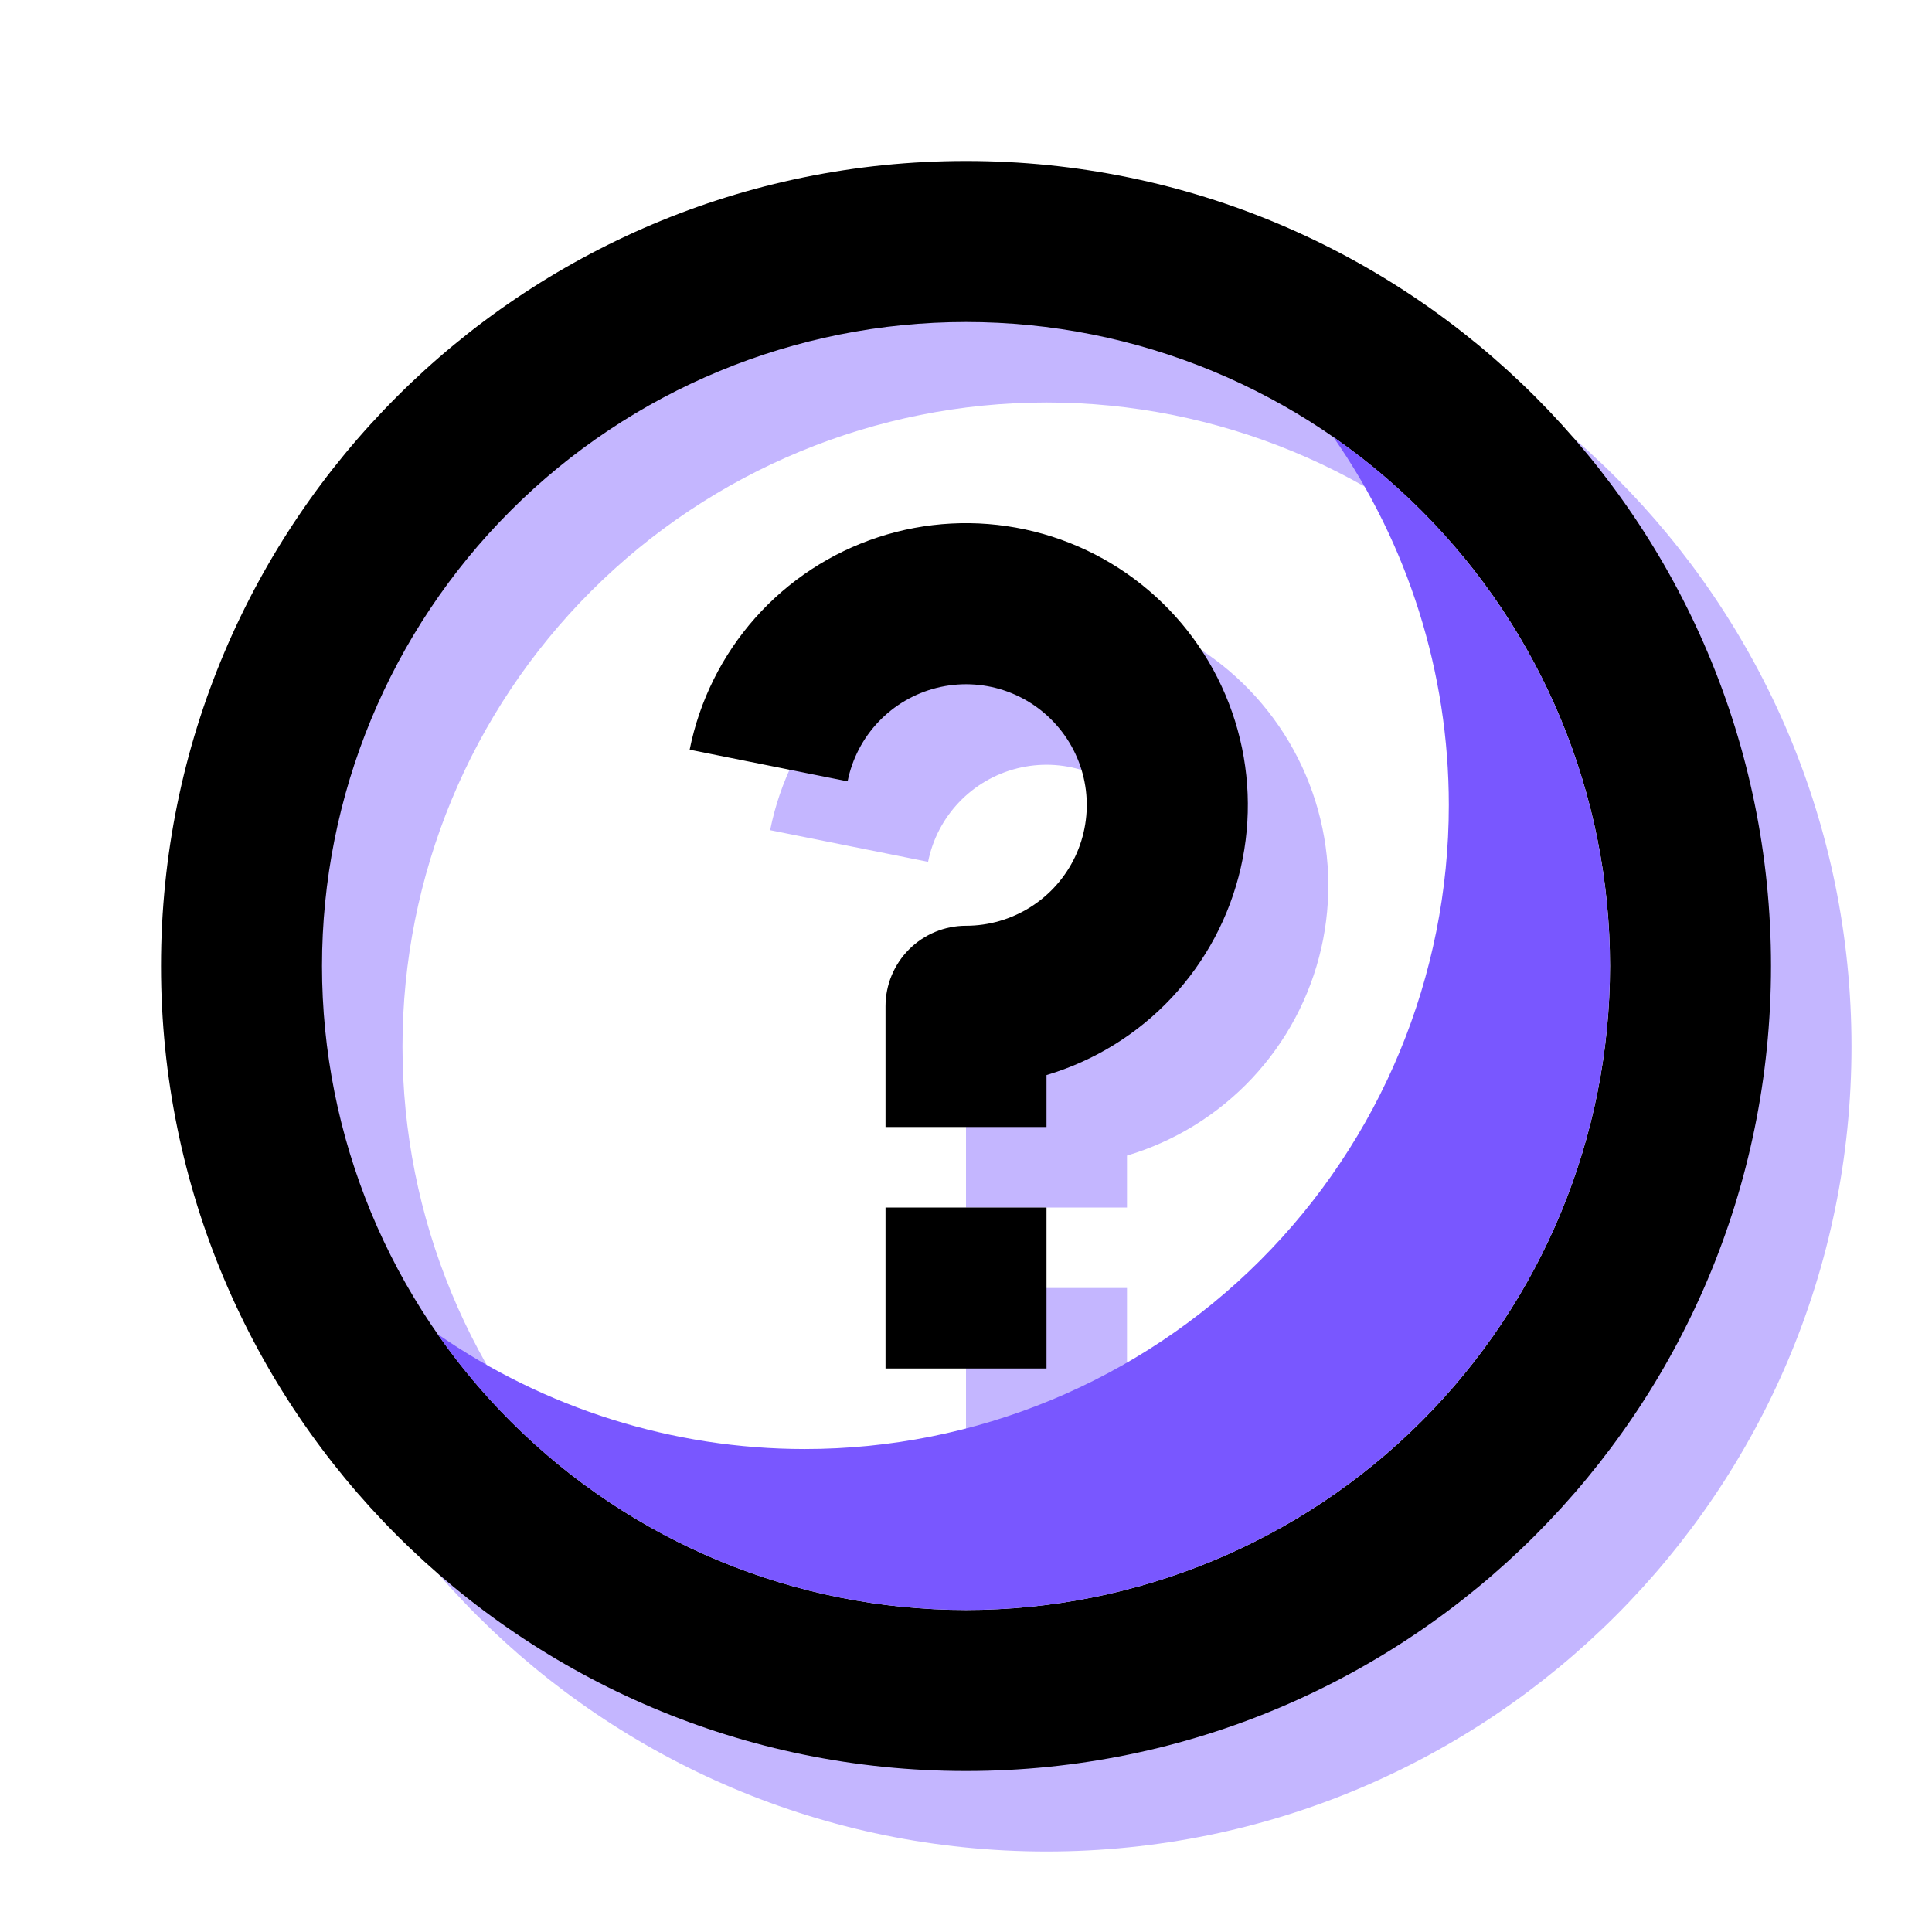
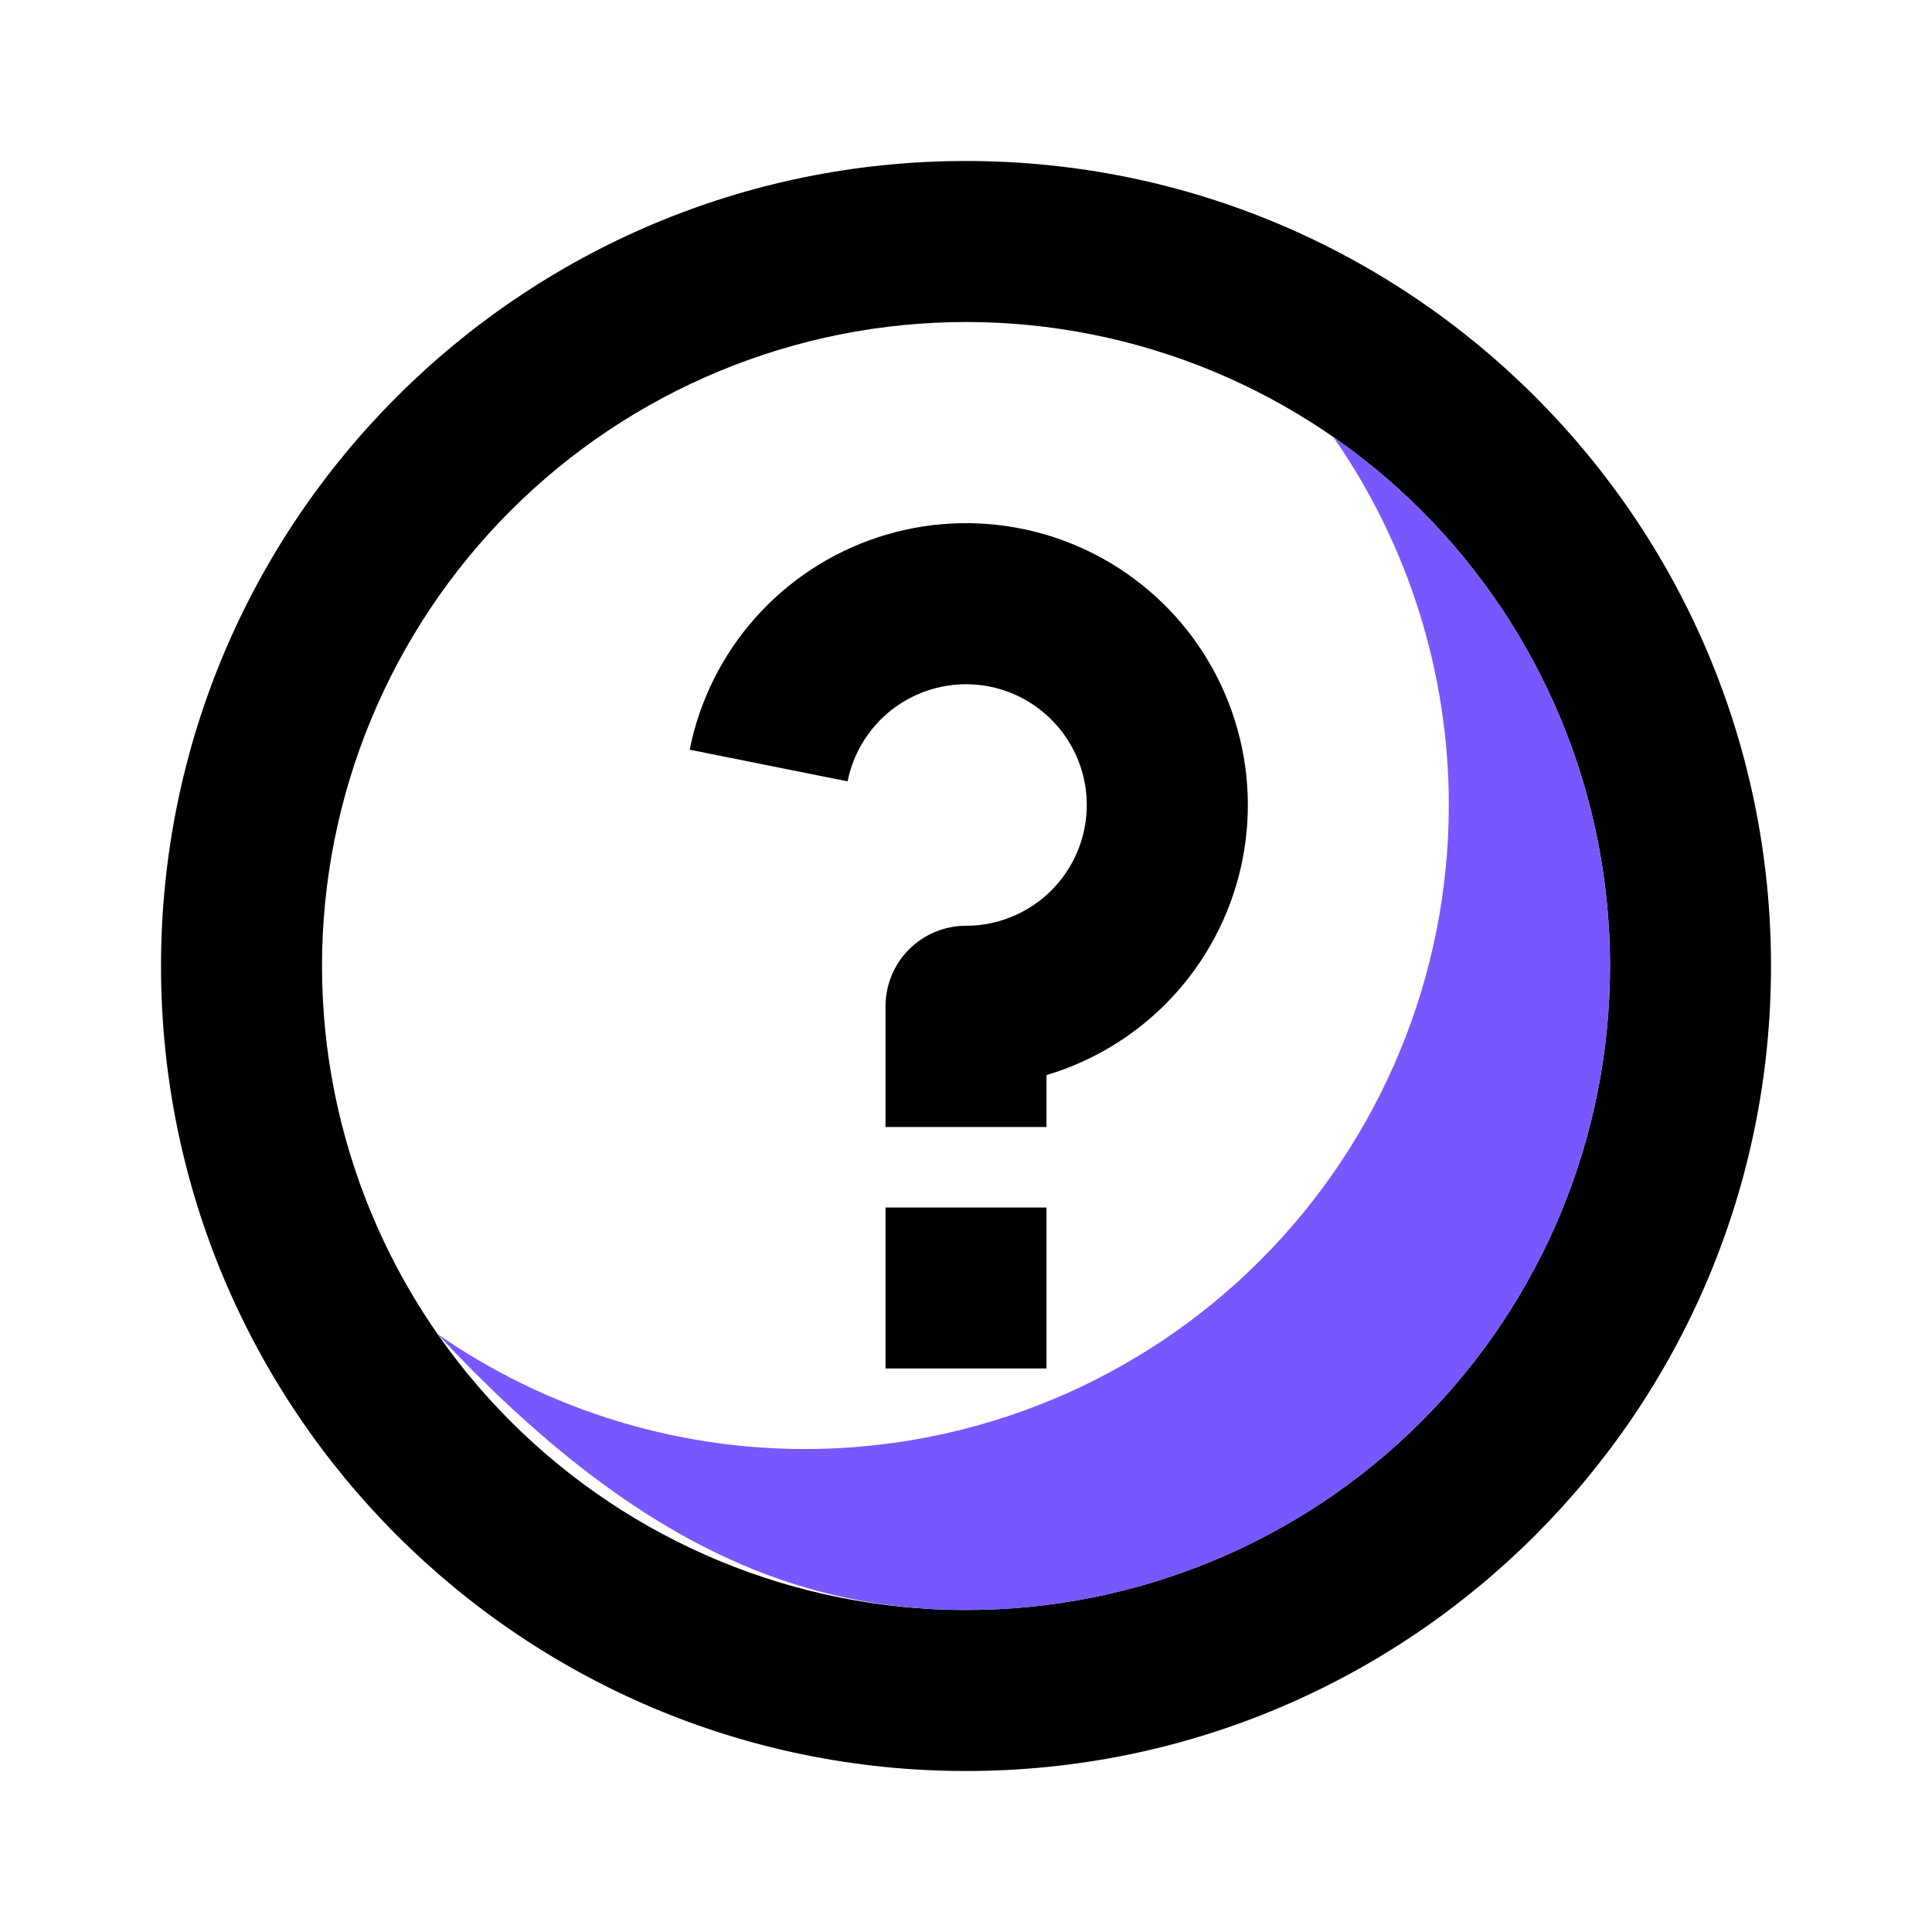
<svg xmlns="http://www.w3.org/2000/svg" width="64" height="64" viewBox="0 0 64 64" fill="none">
-   <path d="M34.667 61.333C19.939 61.333 8 49.395 8 34.667C8 19.939 19.939 8 34.667 8C49.395 8 61.333 19.939 61.333 34.667C61.333 49.395 49.395 61.333 34.667 61.333ZM34.667 56C40.325 56 45.751 53.752 49.752 49.752C53.752 45.751 56 40.325 56 34.667C56 29.009 53.752 23.582 49.752 19.582C45.751 15.581 40.325 13.333 34.667 13.333C29.009 13.333 23.582 15.581 19.582 19.582C15.581 23.582 13.333 29.009 13.333 34.667C13.333 40.325 15.581 45.751 19.582 49.752C23.582 53.752 29.009 56 34.667 56ZM32 42.667H37.333V48H32V42.667ZM37.333 38.28V40H32V36C32 35.293 32.281 34.614 32.781 34.114C33.281 33.614 33.959 33.333 34.667 33.333C35.424 33.333 36.166 33.118 36.806 32.713C37.446 32.308 37.958 31.729 38.282 31.044C38.606 30.36 38.729 29.597 38.636 28.845C38.544 28.093 38.24 27.383 37.76 26.797C37.279 26.211 36.642 25.774 35.923 25.536C35.204 25.298 34.432 25.269 33.697 25.453C32.962 25.636 32.294 26.025 31.772 26.573C31.249 27.121 30.892 27.806 30.744 28.549L25.512 27.501C25.836 25.88 26.585 24.374 27.683 23.138C28.779 21.901 30.185 20.978 31.756 20.462C33.327 19.947 35.007 19.858 36.623 20.204C38.24 20.551 39.735 21.32 40.957 22.434C42.178 23.548 43.083 24.966 43.576 26.544C44.07 28.122 44.136 29.802 43.768 31.414C43.399 33.026 42.609 34.511 41.479 35.717C40.348 36.923 38.918 37.808 37.333 38.28Z" fill="#C4B6FF" />
  <path d="M32.001 58.667C17.273 58.667 5.334 46.728 5.334 32C5.334 17.272 17.273 5.333 32.001 5.333C46.729 5.333 58.667 17.272 58.667 32C58.667 46.728 46.729 58.667 32.001 58.667ZM32.001 53.333C37.659 53.333 43.085 51.086 47.086 47.085C51.086 43.084 53.334 37.658 53.334 32C53.334 26.342 51.086 20.916 47.086 16.915C43.085 12.914 37.659 10.667 32.001 10.667C26.343 10.667 20.916 12.914 16.916 16.915C12.915 20.916 10.667 26.342 10.667 32C10.667 37.658 12.915 43.084 16.916 47.085C20.916 51.086 26.343 53.333 32.001 53.333ZM29.334 40H34.667V45.333H29.334V40ZM34.667 35.613V37.333H29.334V33.333C29.334 32.626 29.615 31.948 30.115 31.448C30.615 30.948 31.293 30.667 32.001 30.667C32.758 30.667 33.5 30.451 34.14 30.046C34.78 29.641 35.292 29.062 35.616 28.378C35.94 27.693 36.063 26.93 35.971 26.178C35.878 25.426 35.574 24.716 35.093 24.131C34.613 23.545 33.976 23.107 33.257 22.869C32.538 22.631 31.766 22.602 31.031 22.786C30.296 22.97 29.628 23.358 29.106 23.906C28.583 24.454 28.227 25.14 28.078 25.883L22.846 24.835C23.17 23.214 23.919 21.708 25.016 20.471C26.113 19.234 27.519 18.311 29.09 17.796C30.661 17.28 32.341 17.191 33.957 17.538C35.574 17.884 37.069 18.654 38.291 19.768C39.513 20.881 40.416 22.3 40.91 23.878C41.404 25.455 41.47 27.136 41.102 28.747C40.733 30.359 39.943 31.844 38.813 33.05C37.682 34.257 36.252 35.141 34.667 35.613Z" fill="black" />
-   <path fill-rule="evenodd" clip-rule="evenodd" d="M41.746 41.752C37.745 45.753 32.319 48.001 26.661 48.001C22.281 48.001 18.041 46.654 14.492 44.19C15.208 45.218 16.017 46.187 16.915 47.085C20.916 51.086 26.342 53.333 32 53.333C37.658 53.333 43.084 51.086 47.085 47.085C51.086 43.084 53.333 37.658 53.333 32C53.333 26.342 51.086 20.916 47.085 16.915C46.181 16.011 45.204 15.197 44.169 14.477C46.642 18.03 47.994 22.279 47.994 26.668C47.994 32.325 45.747 37.752 41.746 41.752Z" fill="#7957FF" />
+   <path fill-rule="evenodd" clip-rule="evenodd" d="M41.746 41.752C37.745 45.753 32.319 48.001 26.661 48.001C22.281 48.001 18.041 46.654 14.492 44.19C20.916 51.086 26.342 53.333 32 53.333C37.658 53.333 43.084 51.086 47.085 47.085C51.086 43.084 53.333 37.658 53.333 32C53.333 26.342 51.086 20.916 47.085 16.915C46.181 16.011 45.204 15.197 44.169 14.477C46.642 18.03 47.994 22.279 47.994 26.668C47.994 32.325 45.747 37.752 41.746 41.752Z" fill="#7957FF" />
</svg>